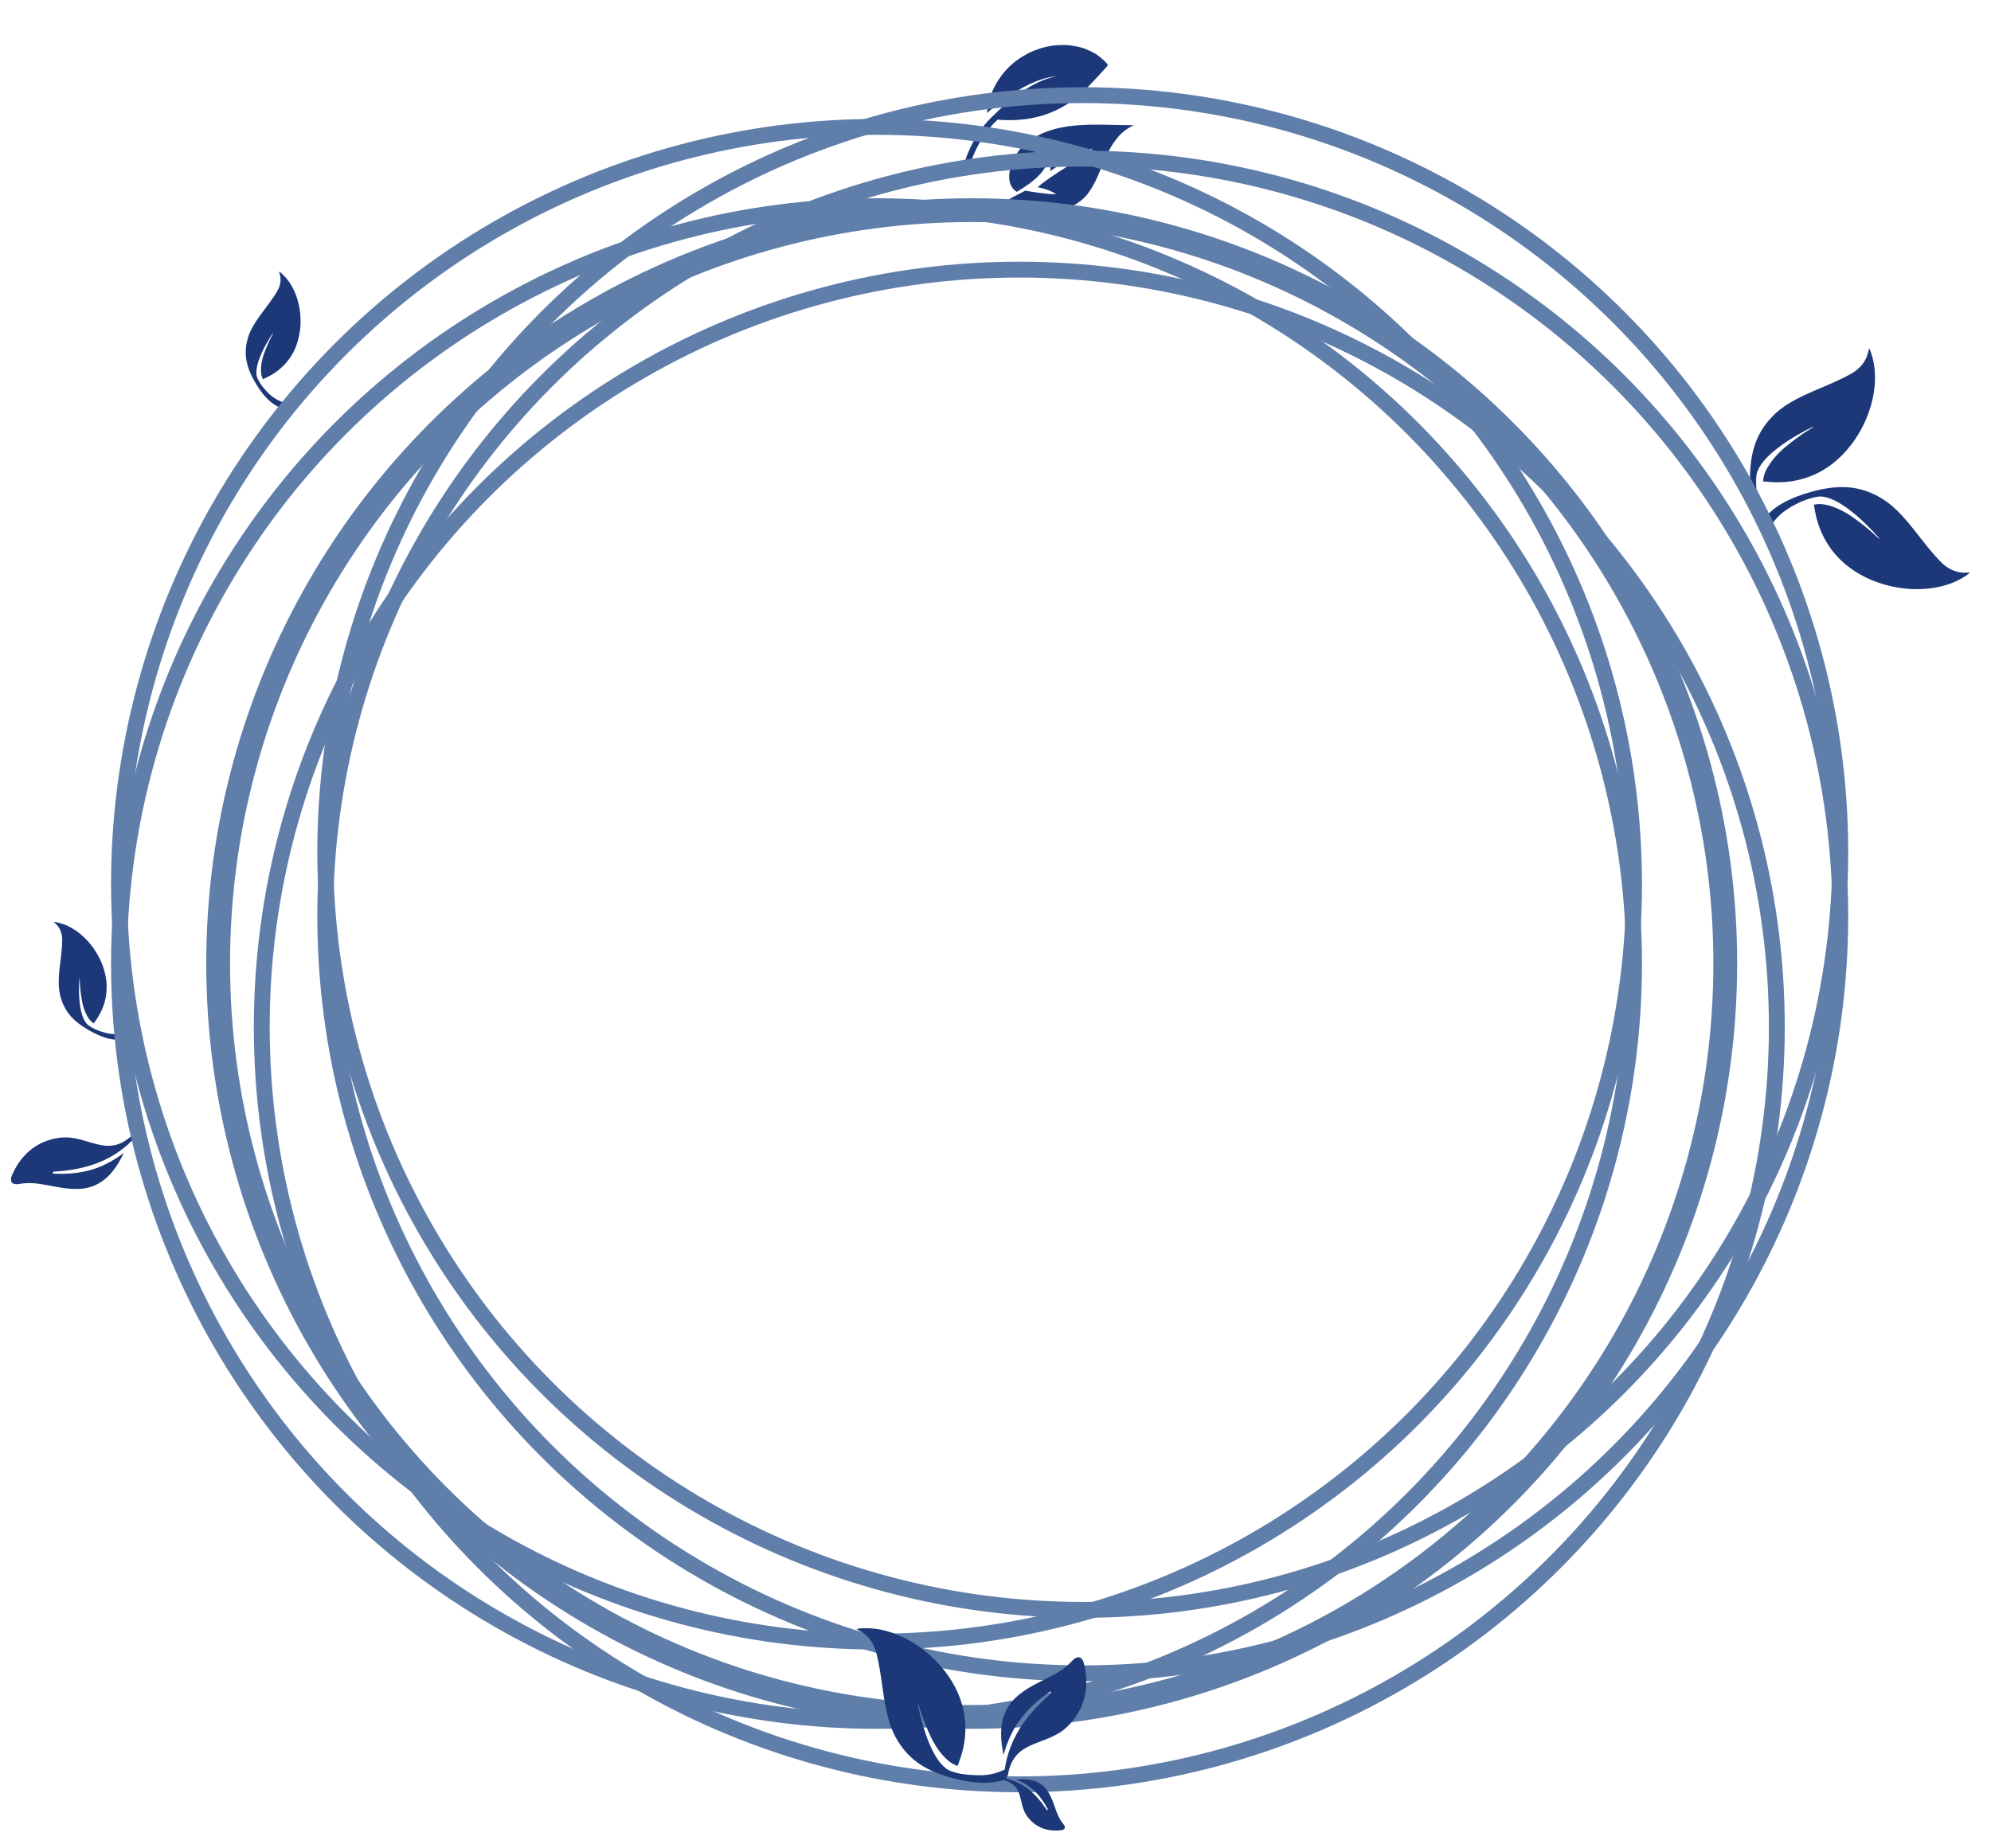
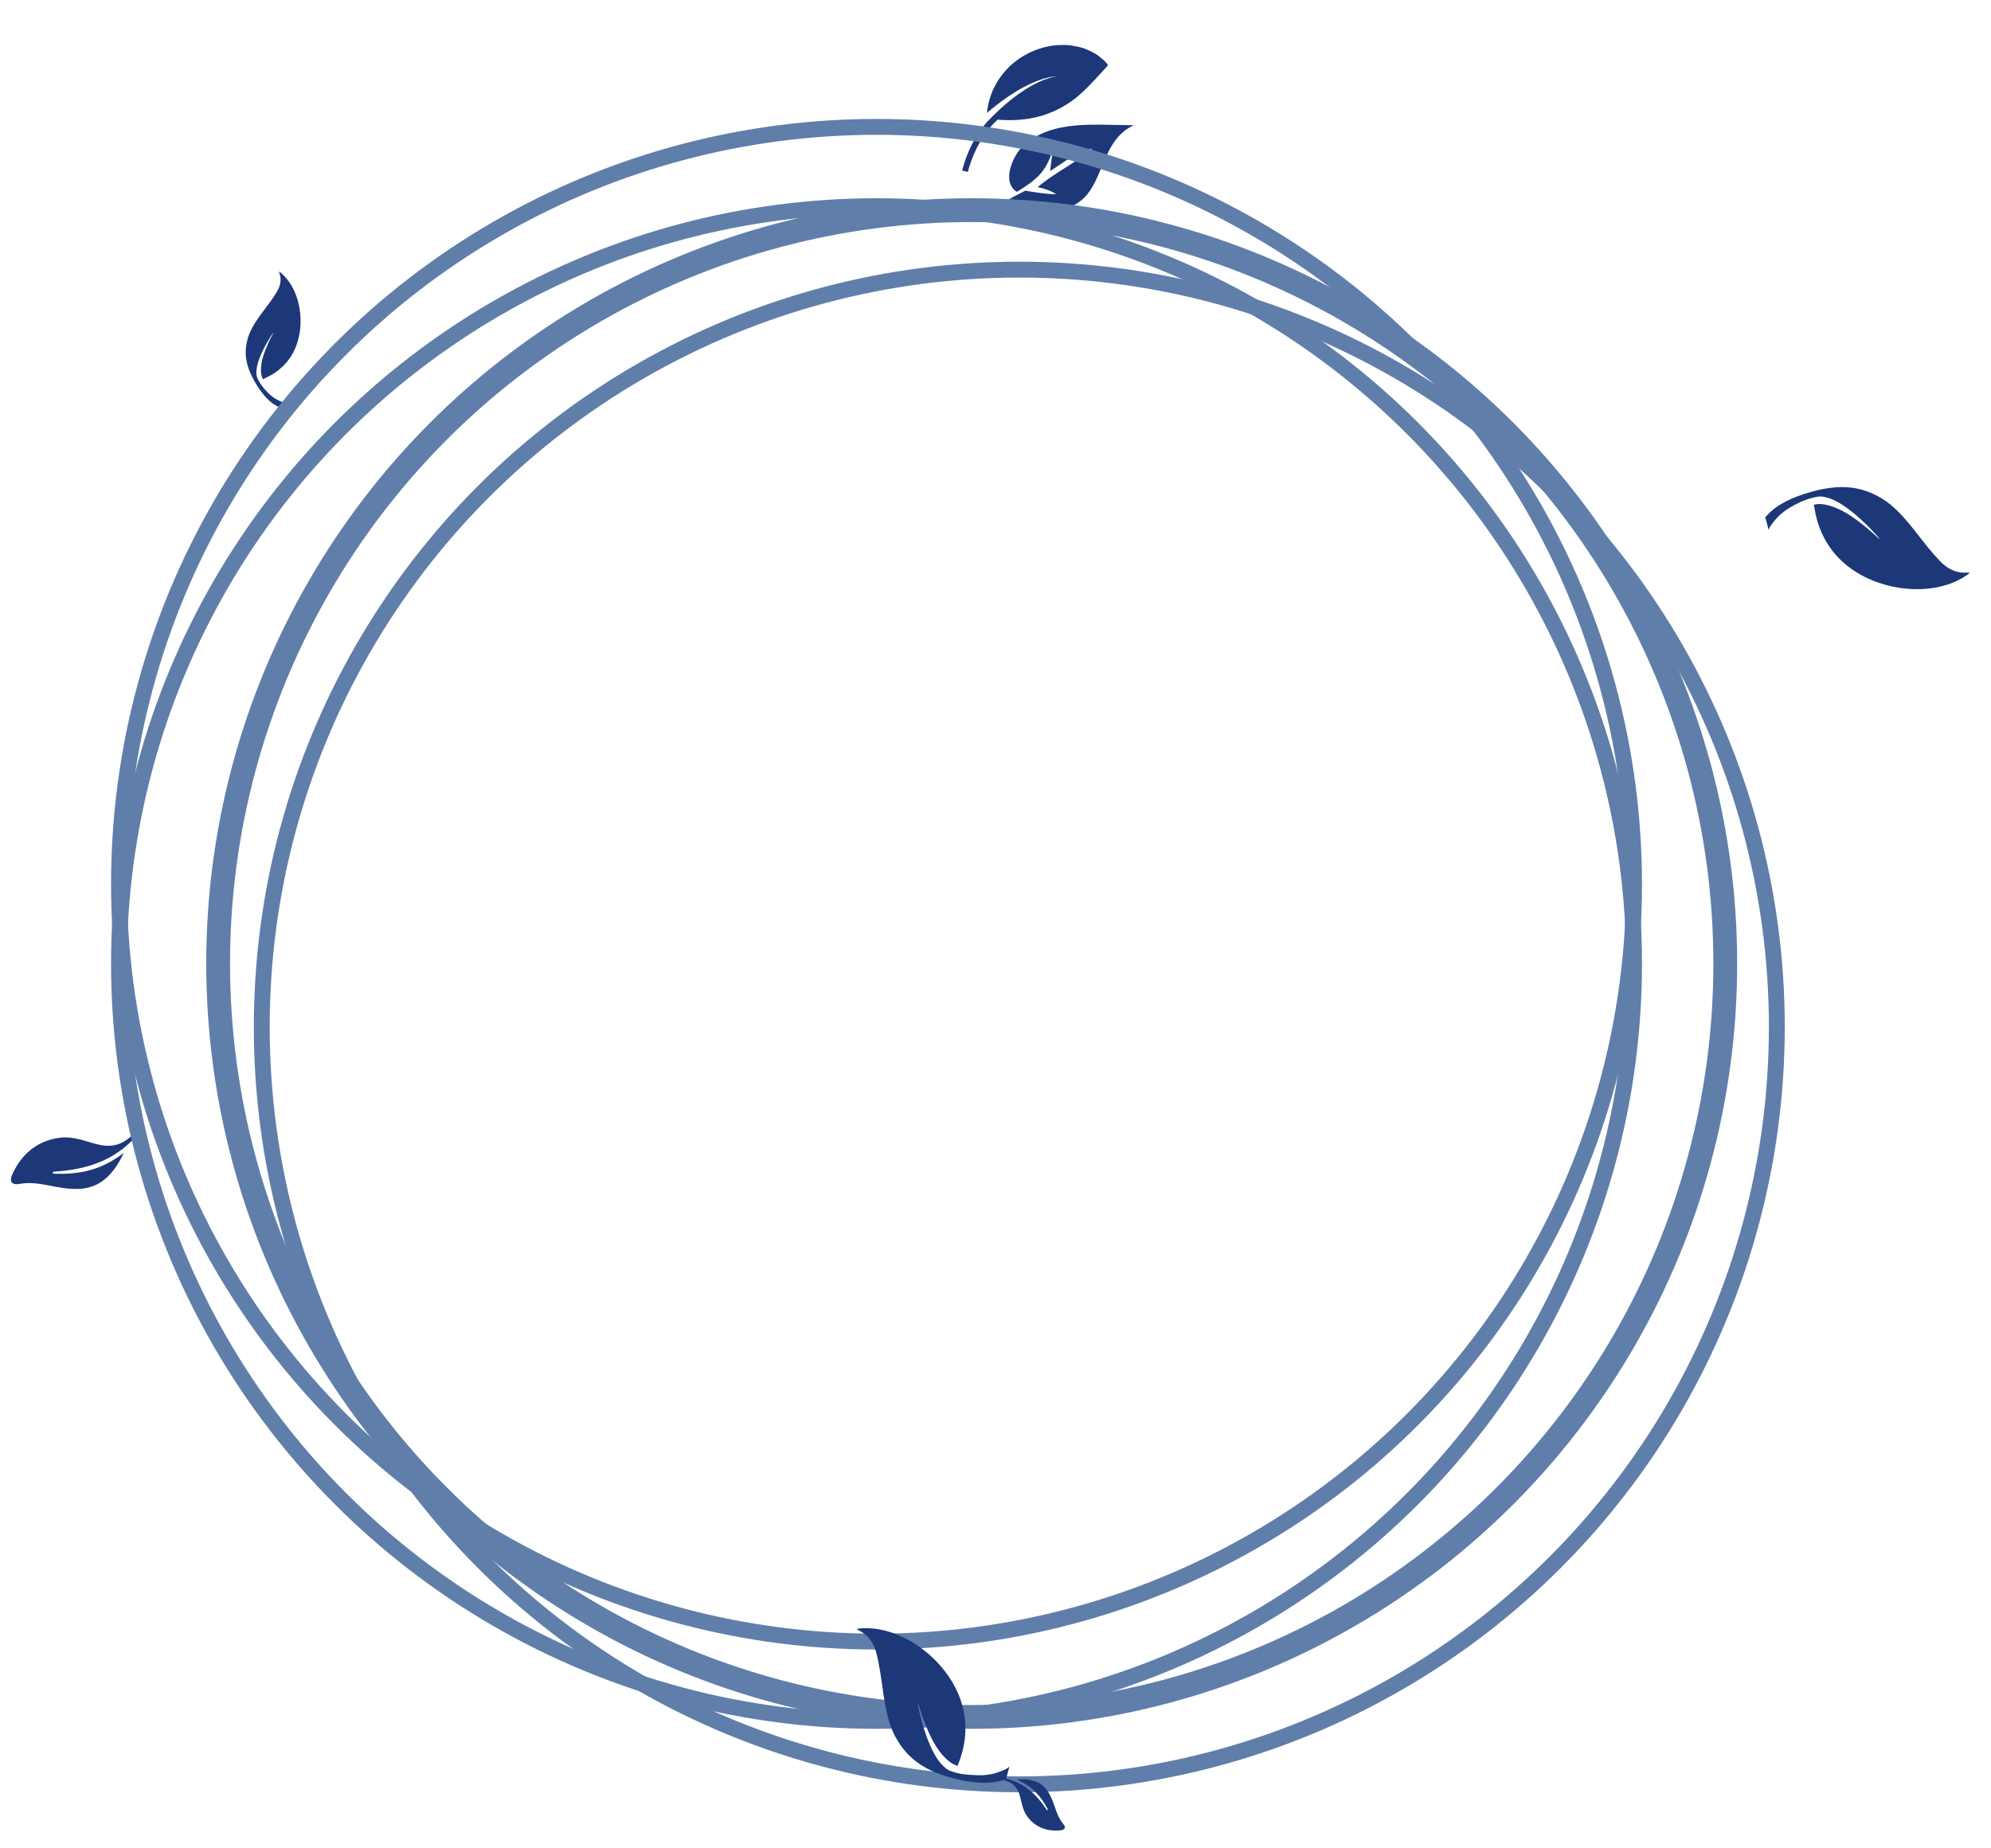
<svg xmlns="http://www.w3.org/2000/svg" width="251" height="233" viewBox="0 0 251 233" fill="none">
  <path d="M129.24 24.044C127.93 24.779 126.19 25.441 125.447 26.689C125.677 27.017 126.107 27.316 126.518 27.42C126.644 27.185 127.94 25.133 128.216 25.44C130.503 27.966 135.268 26.801 137.11 24.46C139.212 21.768 139.293 17.451 142.954 15.781C138.166 15.822 132.8 14.995 129.05 18.332C127.687 19.542 126.197 22.97 128.194 24.193C130.601 22.704 131.841 21.711 132.616 19.159C132.683 19.94 132.416 20.77 132.401 21.566C134.156 20.456 135.56 19.209 137.706 18.731C135.624 20.547 132.903 21.81 130.814 23.602C131.644 23.774 132.488 24.028 133.145 24.491C131.895 24.496 130.422 24.232 129.24 24.044Z" fill="#1C3879" />
  <g clip-path="url(#clip0_135_309)">
    <path d="M139.509 7.973C139.386 7.846 139.196 7.615 138.943 7.422C138.694 7.221 138.365 6.921 137.989 6.712C137.604 6.499 137.162 6.29 136.663 6.103C136.166 5.936 135.633 5.827 135.056 5.737C134.478 5.647 133.899 5.669 133.282 5.692C132.677 5.731 132.085 5.849 131.487 6.002C130.901 6.17 130.329 6.39 129.771 6.645C129.238 6.929 128.702 7.221 128.23 7.578C127.751 7.932 127.308 8.31 126.928 8.735C126.145 9.556 125.561 10.499 125.159 11.39C124.962 11.847 124.813 12.278 124.699 12.696C124.58 13.102 124.53 13.501 124.475 13.823C124.449 13.97 124.434 14.113 124.422 14.248C124.561 14.121 124.716 14.001 124.88 13.857C125.698 13.173 126.836 12.309 128.046 11.56C128.655 11.188 129.281 10.86 129.883 10.569C130.191 10.44 130.487 10.315 130.772 10.195C131.059 10.095 131.33 10.006 131.583 9.919C131.844 9.854 132.075 9.795 132.291 9.748C132.495 9.686 132.683 9.683 132.843 9.659C133.148 9.622 133.328 9.597 133.328 9.597C133.328 9.597 133.153 9.633 132.853 9.7C132.706 9.74 132.522 9.754 132.319 9.835C132.115 9.896 131.893 9.978 131.636 10.054C131.396 10.156 131.134 10.267 130.856 10.39C130.592 10.528 130.308 10.667 130.017 10.822C129.447 11.146 128.866 11.521 128.297 11.93C127.168 12.751 126.134 13.678 125.388 14.412C125.275 14.522 125.174 14.628 125.064 14.73C122.238 17.388 121.347 21.3 121.301 21.514L122.017 21.672C122.03 21.622 122.946 17.609 125.772 15.082C126.015 15.103 126.282 15.134 126.551 15.137C126.955 15.153 127.393 15.155 127.838 15.141C128.291 15.131 128.749 15.085 129.223 15.028C129.692 14.978 130.155 14.879 130.618 14.779C131.077 14.669 131.531 14.547 131.967 14.38C132.406 14.205 132.832 14.062 133.243 13.846C134.066 13.454 134.822 12.977 135.513 12.434C135.856 12.18 136.188 11.866 136.506 11.582C136.824 11.299 137.132 10.975 137.419 10.678C137.71 10.392 137.989 10.092 138.256 9.796C138.535 9.496 138.77 9.233 138.976 9.014C139.187 8.806 139.366 8.566 139.493 8.443C139.623 8.294 139.687 8.209 139.687 8.209C139.687 8.209 139.636 8.112 139.509 7.973Z" fill="#1C3879" />
  </g>
-   <path d="M235.522 44.367C235.316 45.334 234.77 46.145 233.891 46.789C233.266 47.248 231.703 48.02 229.809 48.81C226.186 50.305 224.623 51.242 223.305 52.658C221.42 54.67 220.609 57.033 220.619 60.461C220.629 63.156 221.068 65.168 221.947 66.594L222.211 67.033H223.031H223.861L223.617 66.838C223.334 66.623 222.66 65.686 222.377 65.109C221.742 63.84 221.332 61.955 221.391 60.49C221.42 59.758 221.459 59.582 221.733 59.055C222.465 57.609 224.604 55.881 227.611 54.289C228.149 53.996 228.617 53.791 228.637 53.801C228.656 53.82 228.344 54.025 227.943 54.27C227.113 54.768 225.707 55.812 224.848 56.564C223.481 57.746 222.445 59.27 222.318 60.285L222.26 60.705L223.061 60.773C225.922 61.018 228.647 60.256 230.863 58.586C234.984 55.5 237.27 49.523 236.049 45.041C235.951 44.68 235.815 44.27 235.746 44.133C235.629 43.889 235.629 43.898 235.522 44.367Z" fill="#1C3879" />
  <g clip-path="url(#clip1_135_309)">
    <path d="M247.88 72.21C246.893 72.262 245.968 71.944 245.118 71.262C244.513 70.777 243.364 69.467 242.109 67.842C239.728 64.729 238.418 63.462 236.709 62.556C234.278 61.256 231.786 61.084 228.477 61.981C225.876 62.688 224.047 63.633 222.897 64.851L222.541 65.22L222.753 66.012L222.968 66.814L223.094 66.527C223.228 66.198 223.959 65.305 224.442 64.882C225.504 63.94 227.219 63.056 228.649 62.734C229.364 62.572 229.544 62.565 230.124 62.692C231.709 63.026 233.933 64.644 236.249 67.138C236.671 67.581 236.99 67.98 236.986 68.002C236.972 68.025 236.693 67.777 236.353 67.453C235.658 66.78 234.284 65.692 233.336 65.057C231.84 64.042 230.101 63.437 229.087 63.577L228.666 63.629L228.807 64.42C229.312 67.247 230.753 69.682 232.94 71.391C236.987 74.573 243.352 75.233 247.365 72.894C247.689 72.706 248.05 72.468 248.164 72.367C248.37 72.19 248.36 72.193 247.88 72.21Z" fill="#1C3879" />
  </g>
  <g clip-path="url(#clip2_135_309)">
    <path d="M15.607 145.376C13.936 148.962 11.852 149.902 9.688 149.922C6.976 149.948 4.903 148.853 2.501 149.283C1.049 149.543 1.397 148.471 1.466 148.302C2.469 145.871 4.441 143.834 7.592 143.459C11.031 143.052 13.477 146.17 16.67 143.15C16.695 143.126 16.728 143.117 16.756 143.124L17.039 143.2C17.107 143.218 17.132 143.304 17.083 143.352C15.807 144.787 14.219 145.89 12.381 146.617C10.726 147.271 8.855 147.619 6.784 147.743C6.617 147.753 6.617 148.002 6.787 148.005C8.332 148.055 9.769 147.967 11.178 147.598C12.656 147.218 14.098 146.525 15.607 145.376Z" fill="#1C3879" />
  </g>
  <g clip-path="url(#clip3_135_309)">
    <path d="M7.005 116.474C7.475 116.897 7.749 117.46 7.825 118.153C7.88 118.646 7.807 119.759 7.64 121.062C7.308 123.548 7.328 124.715 7.691 125.898C8.203 127.587 9.253 128.792 11.156 129.884C12.653 130.741 13.909 131.141 14.98 131.11L15.308 131.105L15.571 130.65L15.836 130.19L15.65 130.263C15.44 130.351 14.705 130.424 14.295 130.397C13.388 130.342 12.212 129.967 11.419 129.465C11.023 129.215 10.938 129.137 10.733 128.817C10.166 127.948 9.893 126.21 9.973 124.033C9.982 123.642 10.019 123.316 10.03 123.309C10.047 123.304 10.061 123.543 10.068 123.843C10.079 124.462 10.208 125.576 10.35 126.293C10.567 127.429 11.08 128.49 11.602 128.886L11.816 129.053L12.111 128.631C13.162 127.123 13.611 125.369 13.395 123.606C13.003 120.334 10.422 117.155 7.547 116.397C7.316 116.336 7.045 116.28 6.947 116.274C6.774 116.261 6.779 116.264 7.005 116.474Z" fill="#1C3879" />
  </g>
  <g clip-path="url(#clip4_135_309)">
    <path d="M35.249 34.515C35.446 35.116 35.403 35.74 35.123 36.379C34.924 36.834 34.306 37.763 33.511 38.808C31.984 40.798 31.42 41.819 31.144 43.026C30.745 44.745 31.055 46.313 32.16 48.208C33.03 49.698 33.919 50.671 34.863 51.178L35.15 51.337L35.604 51.074L36.064 50.808L35.866 50.778C35.641 50.75 34.967 50.447 34.625 50.218C33.866 49.719 33.034 48.807 32.597 47.977C32.378 47.562 32.343 47.452 32.325 47.072C32.267 46.037 32.897 44.394 34.052 42.547C34.255 42.213 34.449 41.949 34.463 41.948C34.48 41.952 34.373 42.166 34.23 42.43C33.93 42.972 33.486 44.002 33.252 44.694C32.874 45.787 32.789 46.963 33.045 47.566L33.147 47.817L33.612 47.598C35.275 46.815 36.54 45.519 37.231 43.883C38.523 40.852 37.871 36.809 35.757 34.719C35.587 34.55 35.38 34.367 35.298 34.313C35.155 34.215 35.158 34.221 35.249 34.515Z" fill="#1C3879" />
  </g>
  <circle cx="128.5" cy="129.5" r="95.5" stroke="#607EAA" stroke-width="2" />
  <circle cx="122.5" cy="121.5" r="95" stroke="#607EAA" stroke-width="3" />
-   <circle cx="136.5" cy="115.5" r="95.5" stroke="#607EAA" stroke-width="2" />
  <circle cx="110.5" cy="121.5" r="95.5" stroke="#607EAA" stroke-width="2" />
  <circle cx="110.5" cy="111.5" r="95.5" stroke="#607EAA" stroke-width="2" />
-   <circle cx="136.5" cy="107.5" r="95.5" stroke="#607EAA" stroke-width="2" />
  <path d="M108.373 205.646C109.254 206.094 109.896 206.832 110.291 207.848C110.572 208.57 110.913 210.279 111.187 212.314C111.692 216.2 112.193 217.952 113.22 219.592C114.675 221.933 116.748 223.328 120.062 224.206C122.668 224.894 124.725 224.99 126.329 224.51L126.822 224.369L127.034 223.577L127.249 222.775L126.997 222.96C126.717 223.178 125.637 223.586 125.007 223.711C123.616 223.995 121.689 223.904 120.29 223.468C119.59 223.25 119.43 223.167 118.992 222.766C117.785 221.685 116.669 219.172 115.91 215.854C115.766 215.26 115.689 214.754 115.704 214.737C115.728 214.724 115.845 215.079 115.977 215.528C116.243 216.459 116.889 218.088 117.392 219.113C118.18 220.739 119.384 222.133 120.332 222.519L120.722 222.684L120.995 221.928C121.972 219.228 121.941 216.399 120.902 213.825C118.988 209.046 113.806 205.292 109.161 205.311C108.786 205.311 108.355 205.337 108.205 205.368C107.939 205.418 107.948 205.421 108.373 205.646Z" fill="#1C3879" />
  <g clip-path="url(#clip5_135_309)">
    <path d="M126.519 221.283C125.615 217.16 126.773 215.015 128.596 213.597C130.879 211.82 133.345 211.408 135.104 209.489C136.168 208.328 136.566 209.462 136.617 209.651C137.339 212.361 136.986 215.364 134.556 217.722C131.903 220.292 127.81 219.231 127.057 223.859C127.052 223.895 127.03 223.924 127.001 223.936L126.712 224.055C126.643 224.083 126.566 224.027 126.576 223.955C126.73 221.912 127.362 219.949 128.451 218.143C129.432 216.517 130.793 215.011 132.469 213.565C132.603 213.449 132.442 213.238 132.297 213.345C130.954 214.303 129.793 215.308 128.836 216.532C127.828 217.811 127.055 219.332 126.519 221.283Z" fill="#1C3879" />
  </g>
  <g clip-path="url(#clip6_135_309)">
    <path d="M128.127 224.388C130.464 224.183 131.564 224.974 132.217 226.08C133.034 227.465 133.086 228.854 134.019 229.96C134.583 230.629 133.93 230.768 133.822 230.782C132.276 230.988 130.646 230.579 129.519 229.072C128.29 227.427 129.166 225.246 126.669 224.502C126.649 224.497 126.635 224.482 126.63 224.466L126.585 224.298C126.574 224.258 126.611 224.219 126.65 224.23C127.765 224.46 128.802 224.948 129.721 225.677C130.547 226.333 131.281 227.19 131.959 228.217C132.013 228.3 132.141 228.226 132.092 228.138C131.66 227.33 131.188 226.618 130.581 226.004C129.948 225.357 129.164 224.823 128.127 224.388Z" fill="#1C3879" />
  </g>
  <defs>
    <clipPath id="clip0_135_309">
      <rect width="21.955" height="21.955" fill="white" transform="translate(124.688) rotate(23.31)" />
    </clipPath>
    <clipPath id="clip1_135_309">
      <rect width="25" height="25" fill="white" transform="translate(244.148 53) rotate(75)" />
    </clipPath>
    <clipPath id="clip2_135_309">
      <rect width="14.999" height="14.999" fill="white" transform="translate(14.488 155.37) rotate(-165)" />
    </clipPath>
    <clipPath id="clip3_135_309">
-       <rect width="16" height="16" fill="white" transform="translate(0 126.856) rotate(-60)" />
-     </clipPath>
+       </clipPath>
    <clipPath id="clip4_135_309">
      <rect width="16" height="16" fill="white" transform="translate(24 40.021) rotate(-30.087)" />
    </clipPath>
    <clipPath id="clip5_135_309">
-       <rect width="16" height="16" fill="white" transform="translate(121 212.084) rotate(-22.348)" />
-     </clipPath>
+       </clipPath>
    <clipPath id="clip6_135_309">
      <rect width="8.894" height="8.894" fill="white" transform="translate(133.591 222) rotate(75)" />
    </clipPath>
  </defs>
</svg>